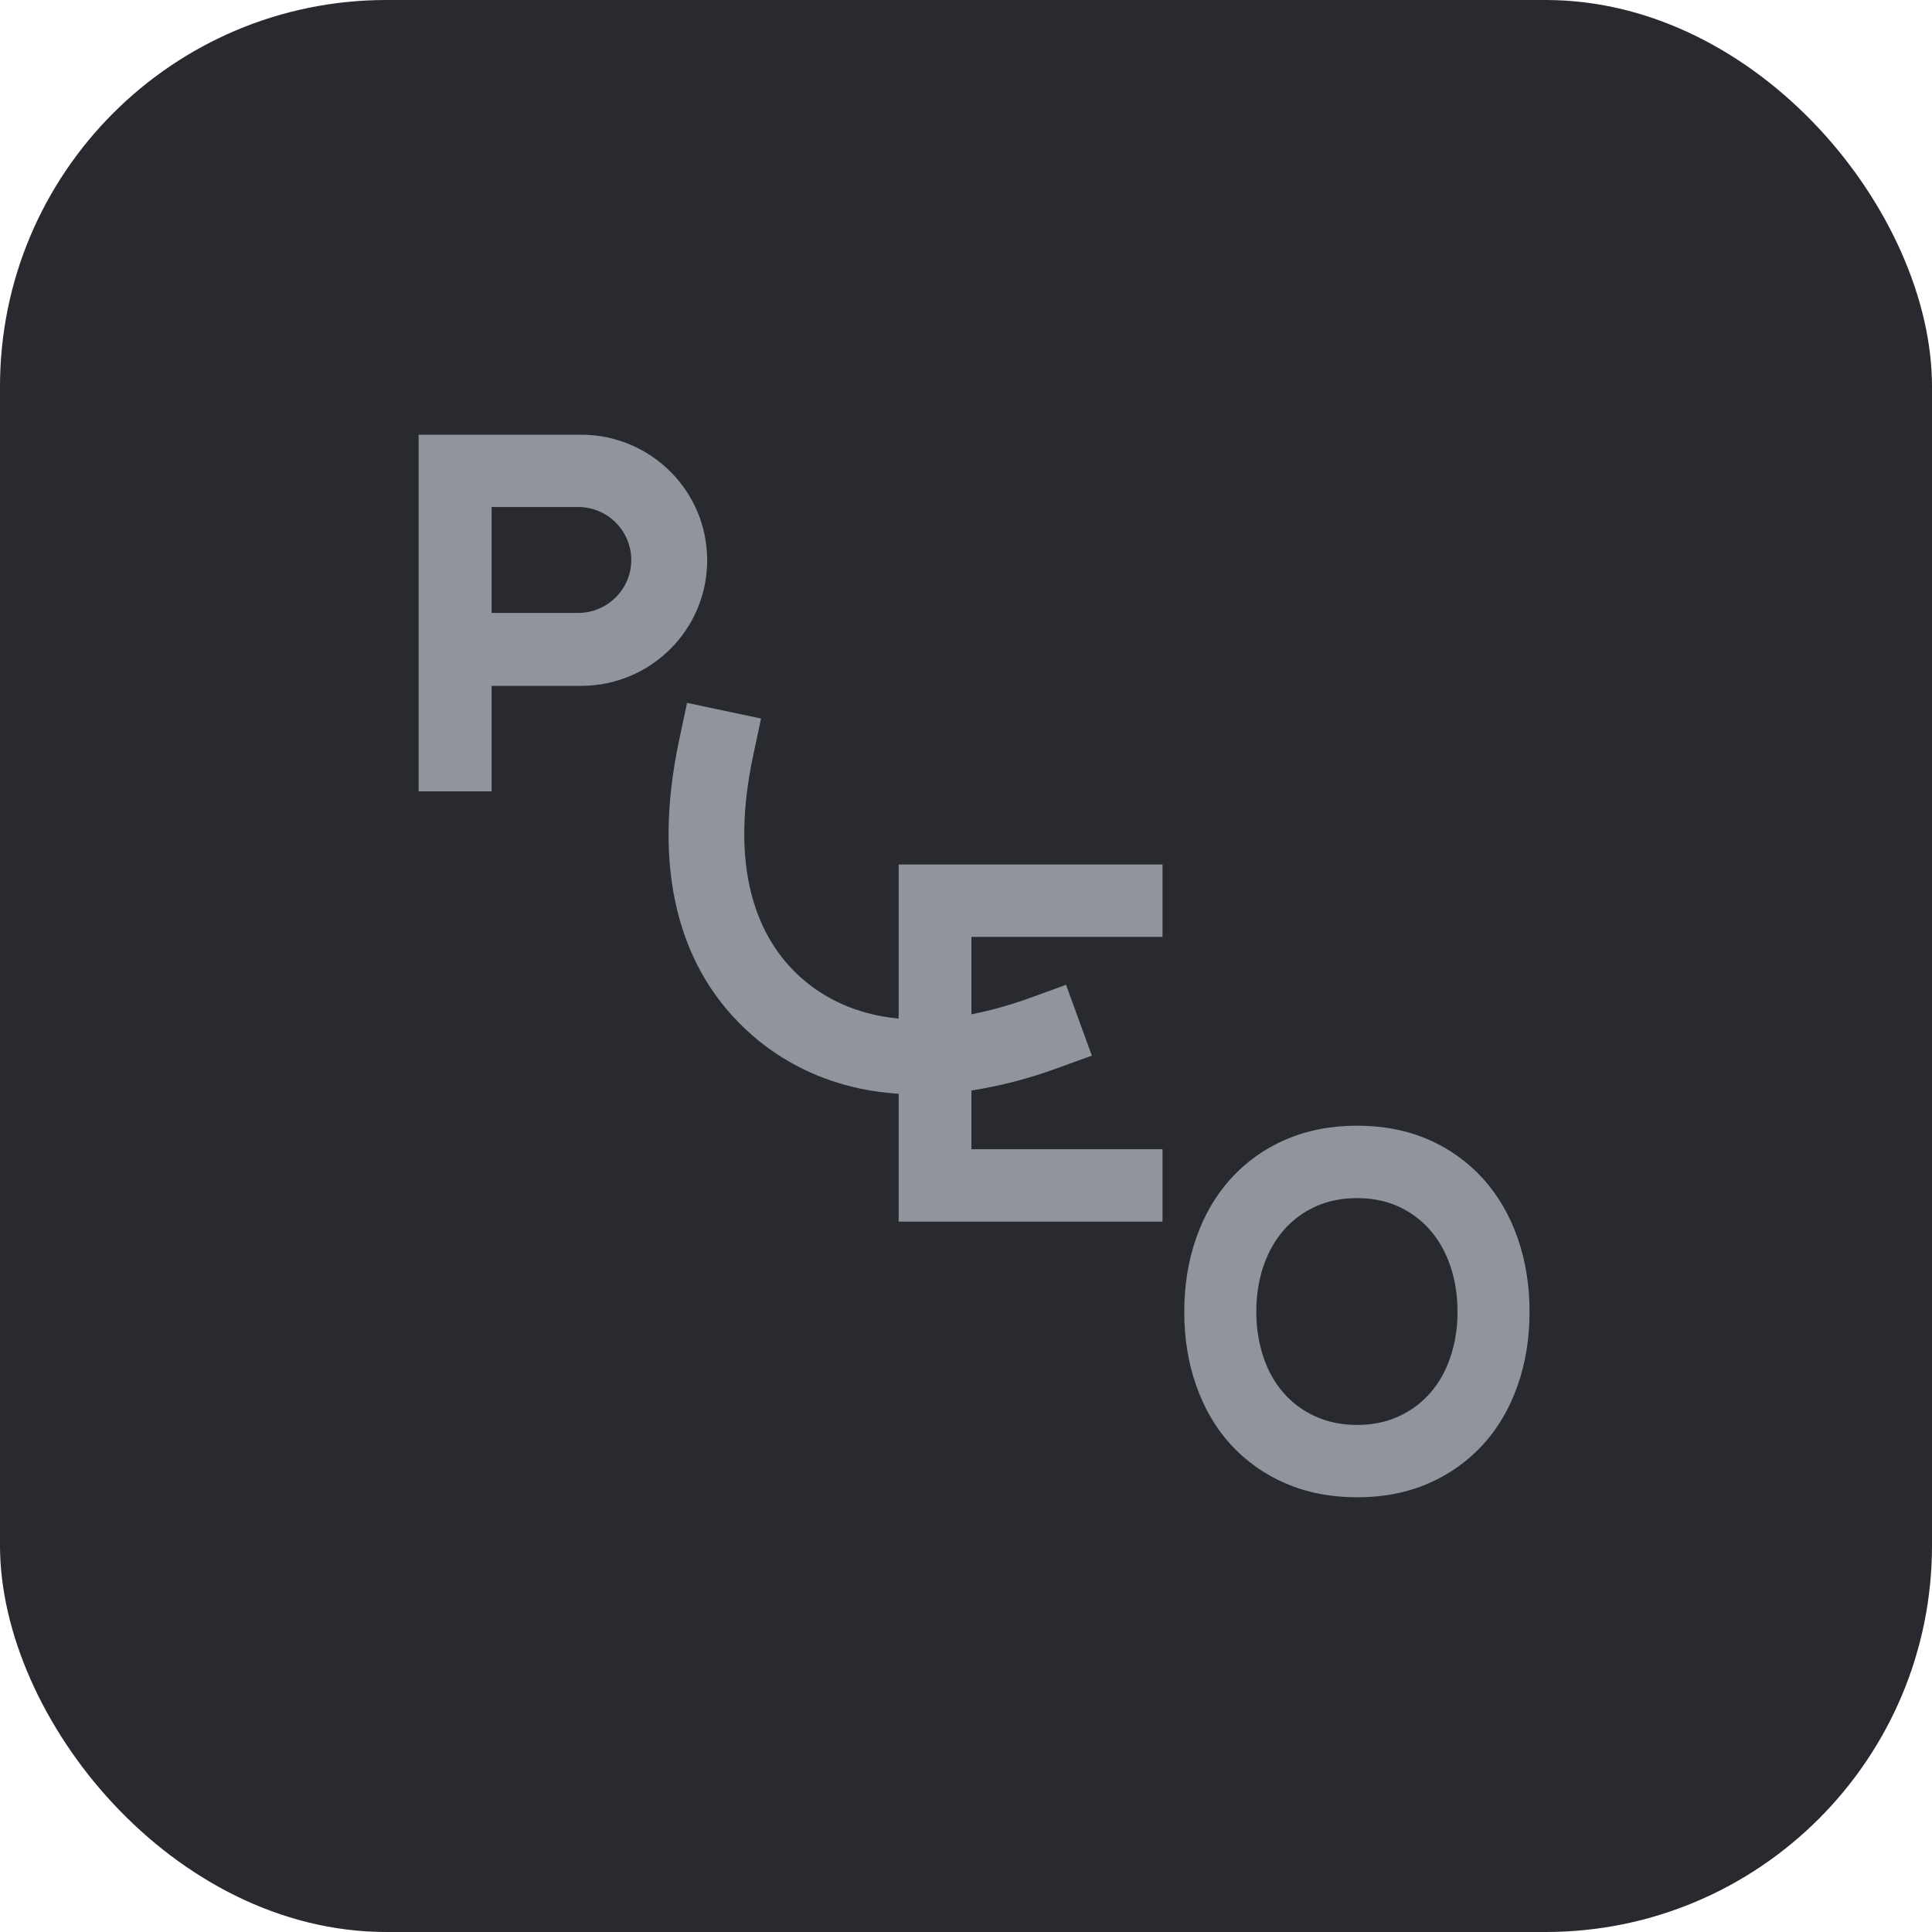
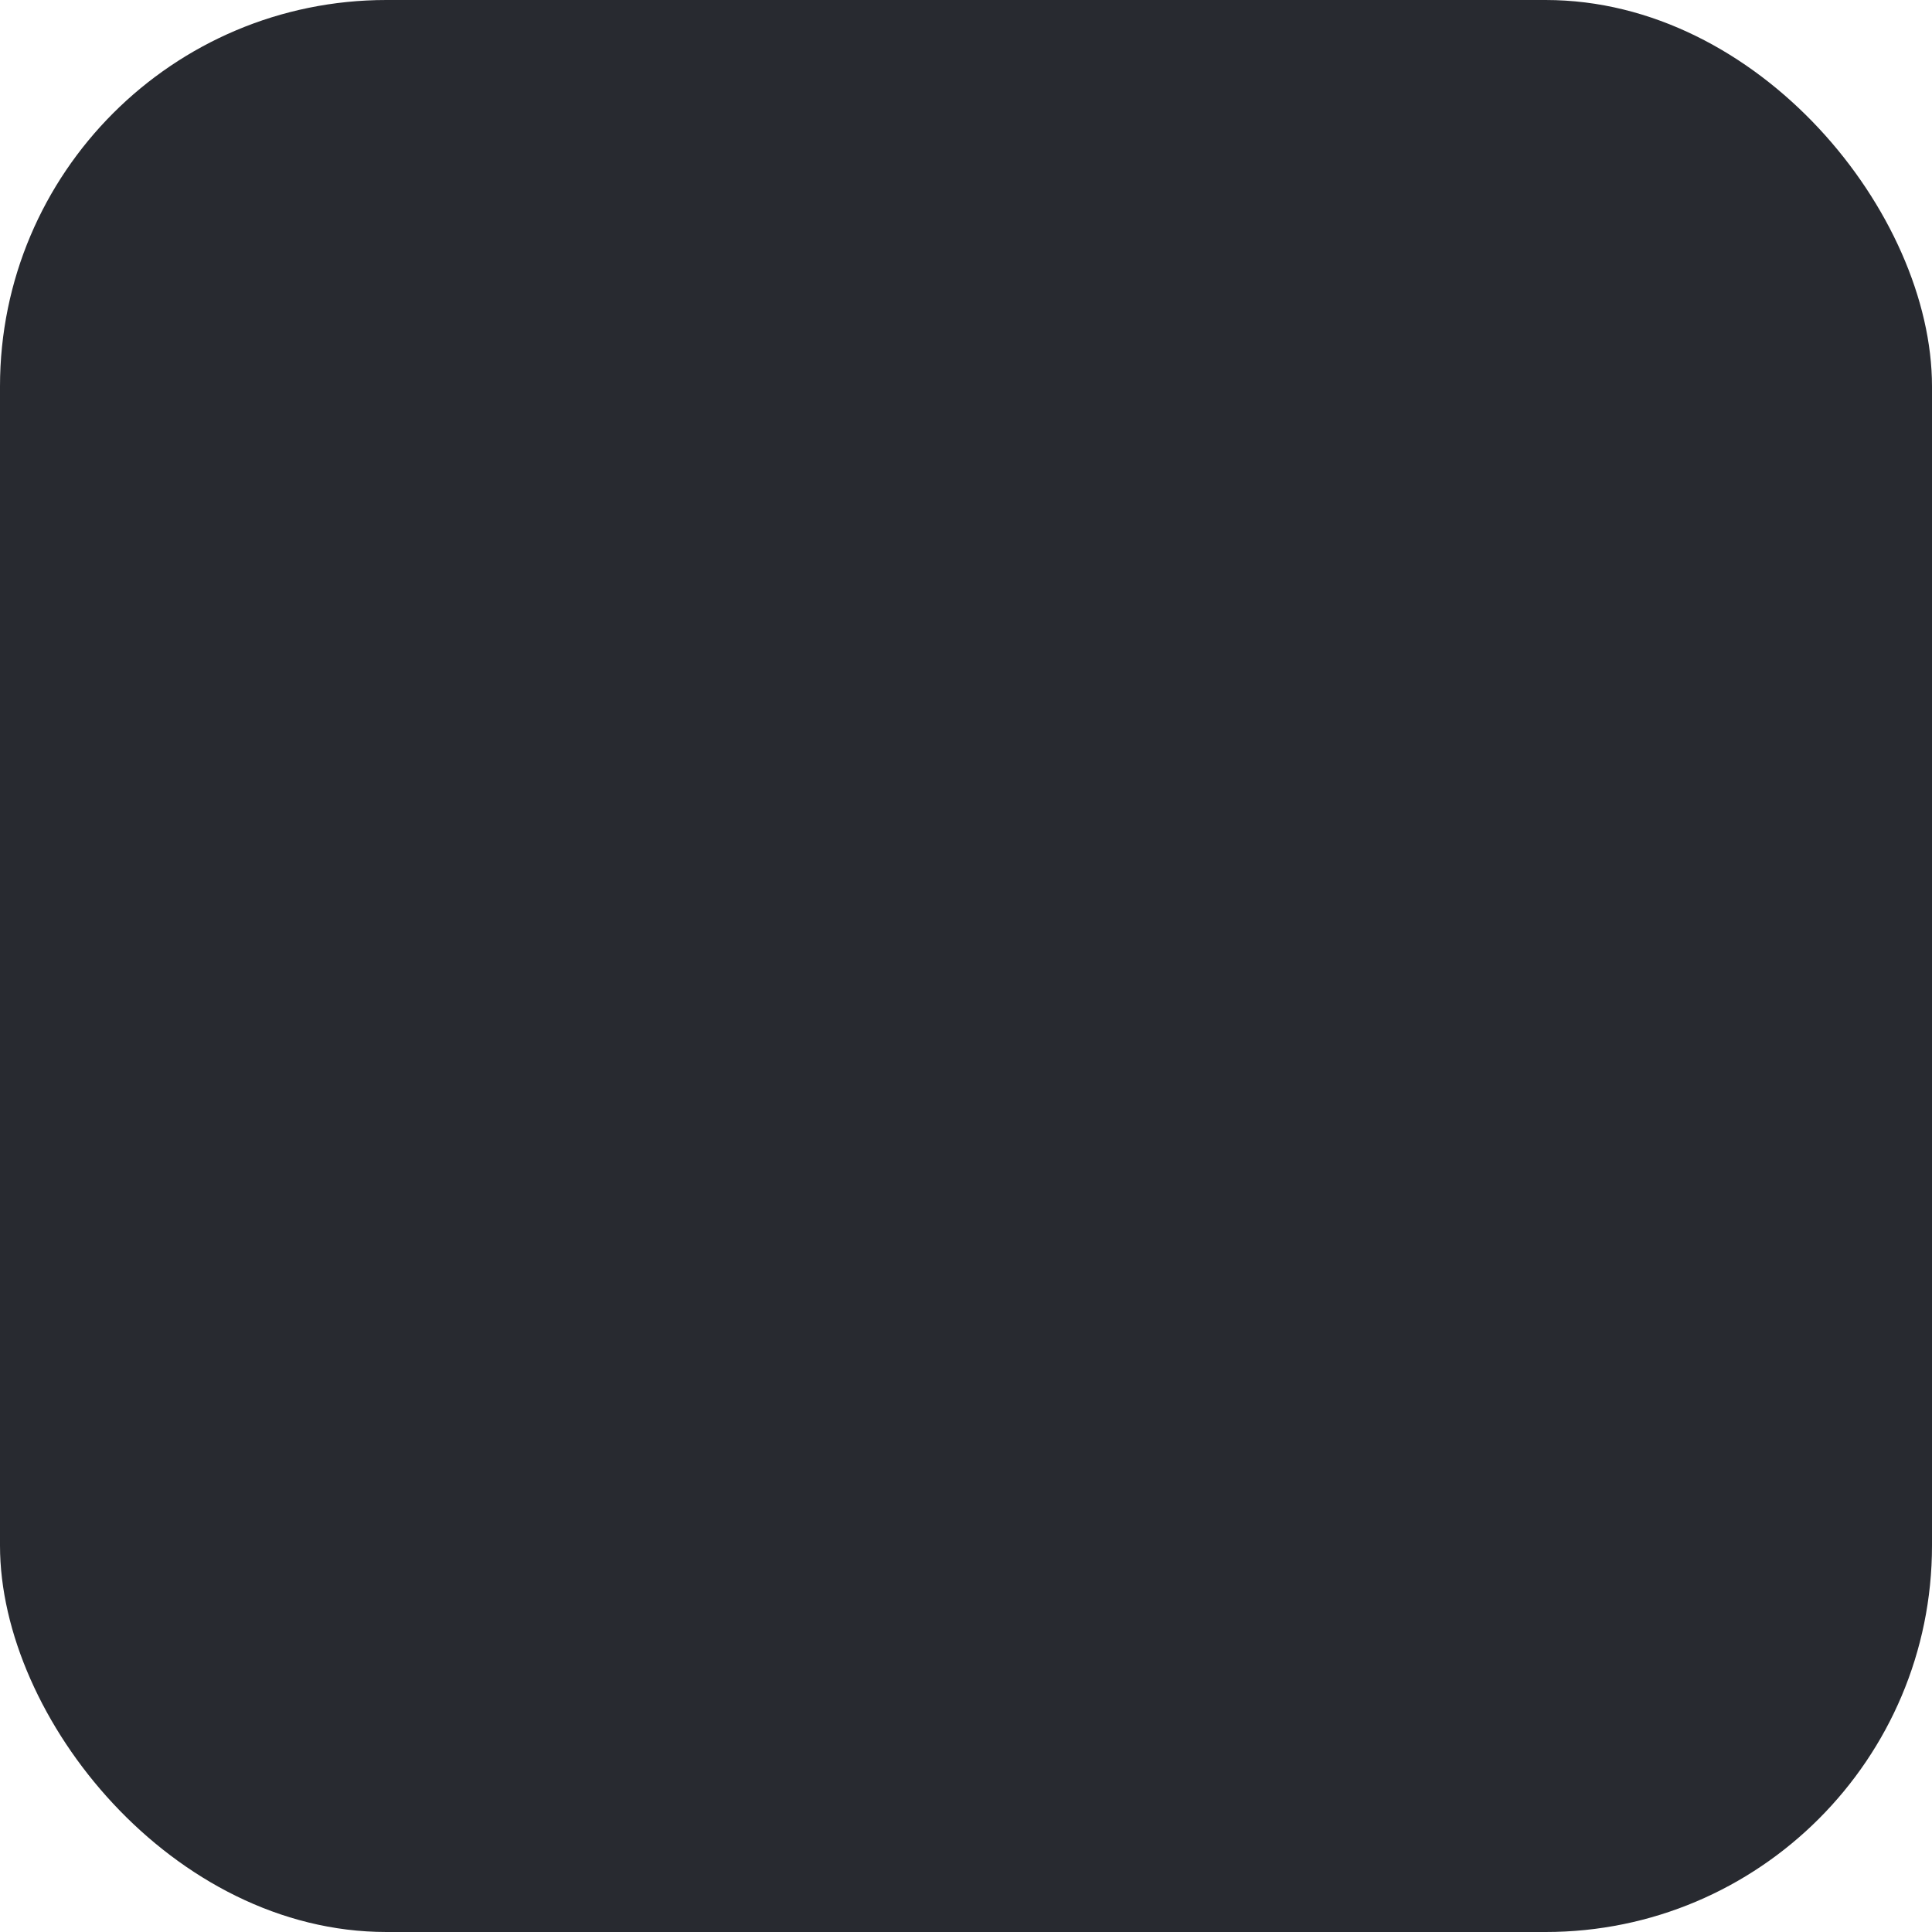
<svg xmlns="http://www.w3.org/2000/svg" fill="none" viewBox="0 0 35 35" height="35" width="35">
  <rect fill="#282A30" rx="7" height="35" width="35" />
-   <path fill="#90959D" d="M11.436 10.145C11.436 10.674 11.004 11.104 10.472 11.104H8.906V9.185H10.472C10.598 9.185 10.724 9.209 10.84 9.257C10.957 9.305 11.063 9.376 11.153 9.465C11.243 9.554 11.314 9.66 11.362 9.777C11.411 9.893 11.436 10.018 11.436 10.145H11.436ZM12.811 10.151V10.149C12.811 8.893 11.788 7.875 10.527 7.875H7.584V14.336H8.906V12.425H10.527C11.788 12.425 12.811 11.407 12.811 10.151ZM16.28 22.131H21.06V20.819H17.598V19.756C18.122 19.673 18.638 19.54 19.136 19.357L19.78 19.124L19.312 17.841L18.668 18.075C18.32 18.202 17.962 18.303 17.598 18.375V16.973H21.06V15.661H16.28V18.453C15.475 18.376 14.91 18.061 14.53 17.728C13.858 17.142 13.159 15.964 13.645 13.684L13.787 13.017L12.447 12.733L12.305 13.4C11.811 15.717 12.268 17.569 13.626 18.754C14.185 19.241 14.845 19.564 15.582 19.721C15.807 19.768 16.041 19.799 16.28 19.815V22.131L16.28 22.131ZM26.404 23.762C26.407 24.04 26.364 24.317 26.277 24.581C26.193 24.833 26.071 25.05 25.912 25.232C25.754 25.414 25.558 25.56 25.338 25.659C25.114 25.763 24.863 25.814 24.584 25.814C24.305 25.814 24.053 25.762 23.828 25.659C23.607 25.56 23.41 25.415 23.251 25.232C23.093 25.05 22.971 24.833 22.886 24.581C22.8 24.317 22.757 24.04 22.759 23.762C22.759 23.468 22.802 23.195 22.886 22.943C22.971 22.691 23.093 22.474 23.251 22.29C23.41 22.106 23.607 21.959 23.828 21.859C24.053 21.756 24.306 21.705 24.584 21.705C24.863 21.705 25.114 21.756 25.338 21.859C25.558 21.959 25.754 22.106 25.912 22.29C26.071 22.473 26.192 22.691 26.277 22.943C26.362 23.195 26.404 23.468 26.404 23.762ZM27.709 23.764C27.709 23.282 27.637 22.835 27.491 22.422C27.346 22.009 27.137 21.652 26.865 21.351C26.59 21.049 26.255 20.808 25.88 20.646C25.495 20.478 25.064 20.393 24.586 20.393C24.108 20.393 23.675 20.478 23.288 20.646C22.911 20.807 22.574 21.048 22.298 21.351C22.026 21.652 21.817 22.009 21.672 22.422C21.527 22.835 21.454 23.282 21.454 23.764C21.454 24.245 21.526 24.693 21.672 25.105C21.817 25.518 22.026 25.873 22.298 26.172C22.575 26.473 22.912 26.712 23.288 26.872C23.675 27.04 24.108 27.125 24.586 27.125C25.064 27.125 25.495 27.04 25.88 26.872C26.254 26.711 26.59 26.472 26.865 26.172C27.137 25.873 27.346 25.518 27.491 25.105C27.637 24.693 27.709 24.246 27.709 23.764Z" />
</svg>